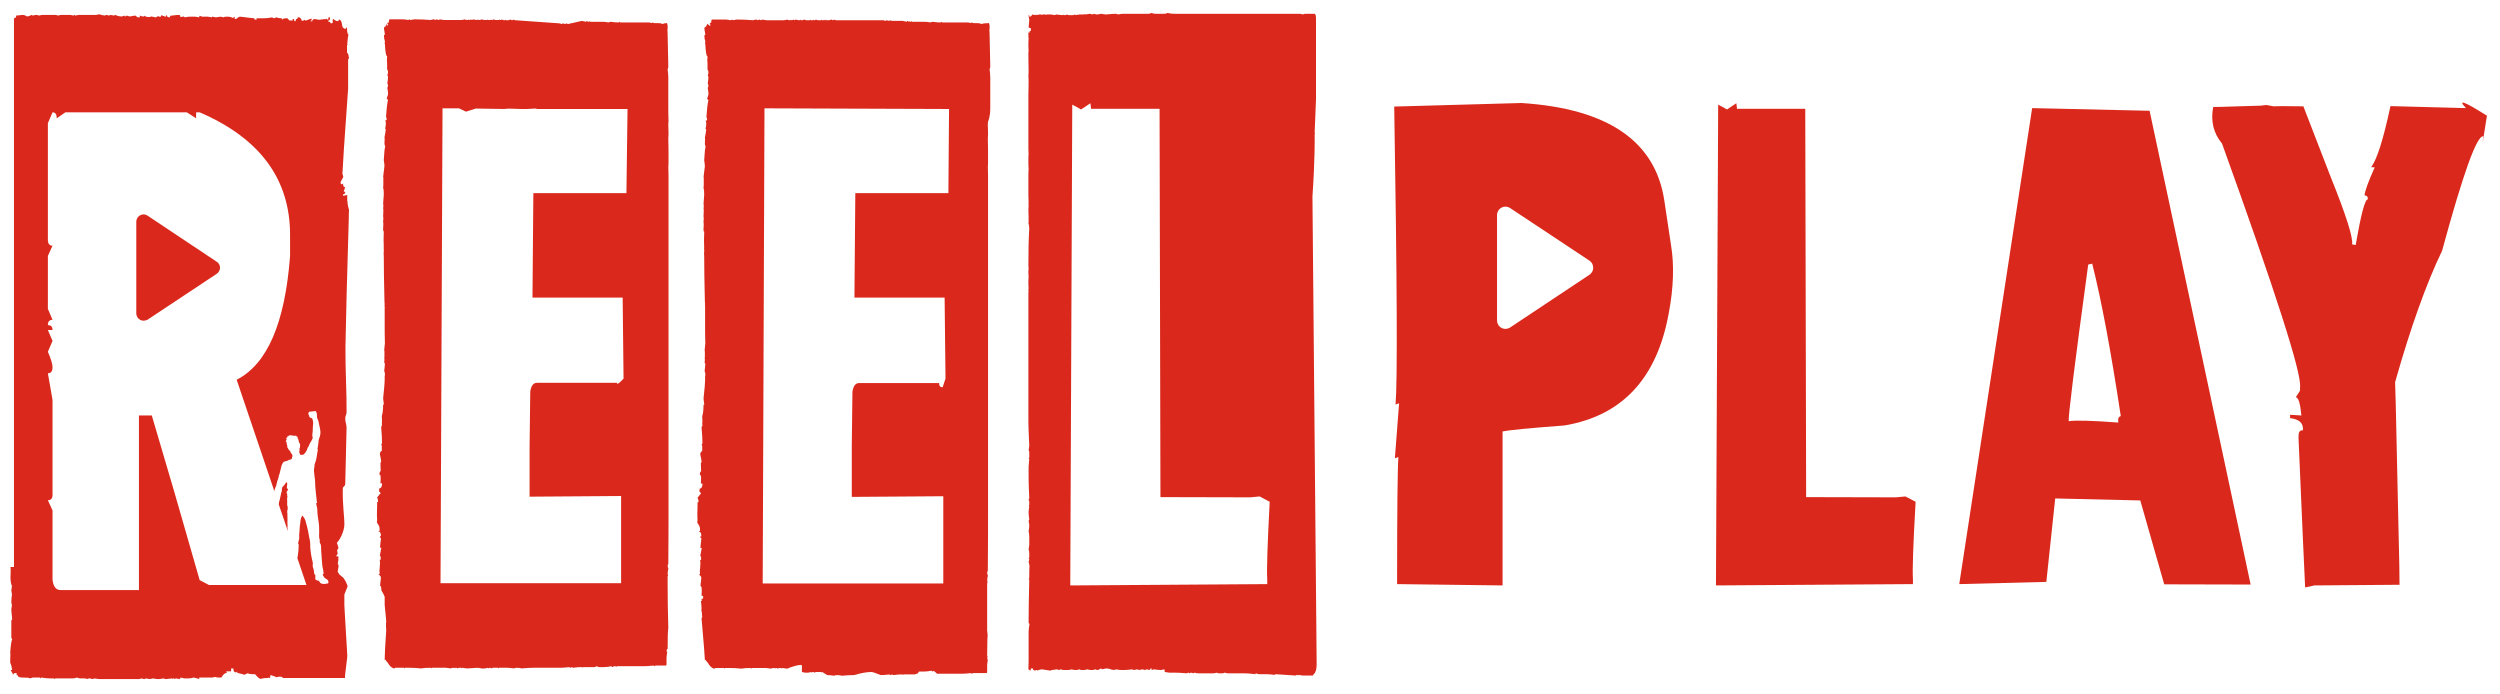
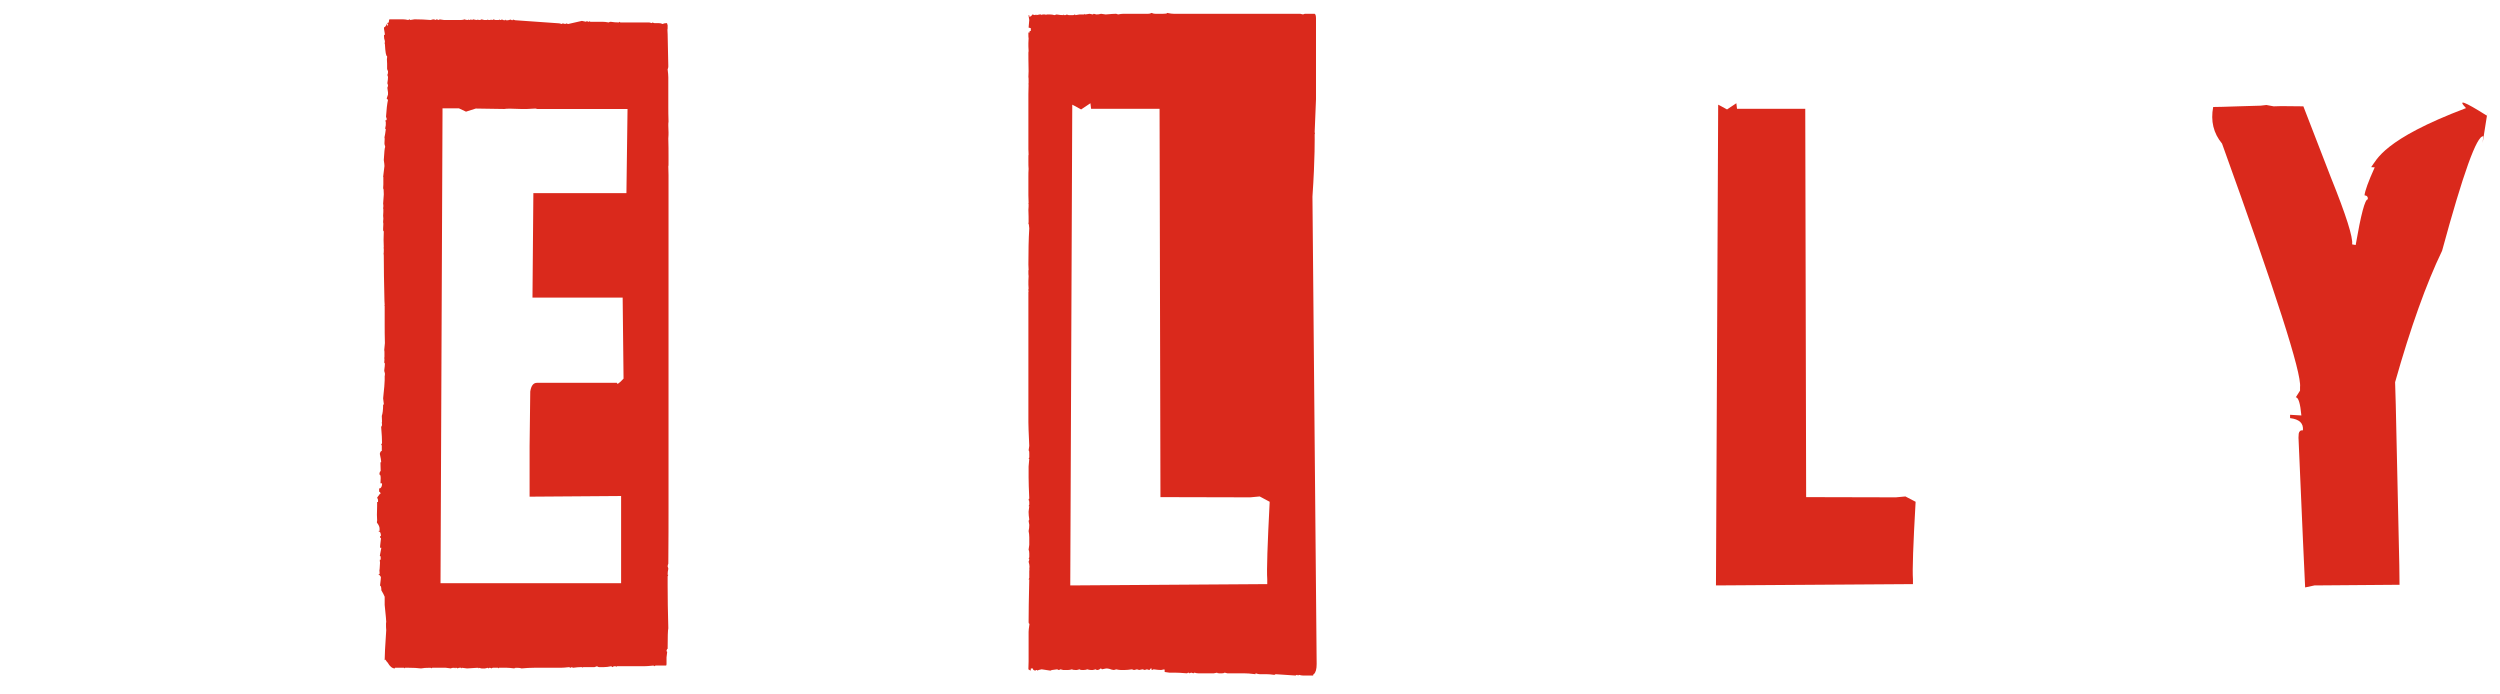
<svg xmlns="http://www.w3.org/2000/svg" width="310" height="86" viewBox="0 0 310 86" fill="none">
-   <path d="M308.451 13.901L308.368 14.341C305.538 12.552 304.686 12.25 305.785 13.405L296.416 13.158C295.537 17.285 294.74 19.789 294.025 20.725L294.465 20.753C293.668 22.514 293.256 23.669 293.201 24.22C293.503 24.247 293.641 24.412 293.613 24.715C293.256 24.687 292.762 26.586 292.102 30.383L291.662 30.301C291.8 29.475 290.921 26.696 289.025 21.991L285.618 13.185L282.897 13.158L281.936 13.185L281.029 13.02L280.315 13.103C280.012 13.103 279.078 13.13 277.512 13.185C275.946 13.24 274.929 13.268 274.435 13.268C274.105 15.001 274.462 16.515 275.534 17.808C282.183 36.245 285.425 46.316 285.205 47.994V48.435L284.683 49.26C285.013 49.288 285.233 50.031 285.37 51.517L283.969 51.434V51.847C285.123 51.984 285.645 52.48 285.563 53.36C285.26 53.333 285.096 53.47 285.041 53.773L285.013 54.268C285.48 65.11 285.755 71.301 285.837 72.842L286.991 72.594L297.542 72.512L297.515 70.118L297.075 50.196L296.993 47.389C298.916 40.592 300.867 35.144 302.818 31.099C305.428 21.495 307.132 16.762 307.929 16.9L307.846 17.726L308.451 13.901Z" fill="#DA291C" />
+   <path d="M308.451 13.901L308.368 14.341C305.538 12.552 304.686 12.25 305.785 13.405C295.537 17.285 294.74 19.789 294.025 20.725L294.465 20.753C293.668 22.514 293.256 23.669 293.201 24.22C293.503 24.247 293.641 24.412 293.613 24.715C293.256 24.687 292.762 26.586 292.102 30.383L291.662 30.301C291.8 29.475 290.921 26.696 289.025 21.991L285.618 13.185L282.897 13.158L281.936 13.185L281.029 13.02L280.315 13.103C280.012 13.103 279.078 13.13 277.512 13.185C275.946 13.24 274.929 13.268 274.435 13.268C274.105 15.001 274.462 16.515 275.534 17.808C282.183 36.245 285.425 46.316 285.205 47.994V48.435L284.683 49.26C285.013 49.288 285.233 50.031 285.37 51.517L283.969 51.434V51.847C285.123 51.984 285.645 52.48 285.563 53.36C285.26 53.333 285.096 53.47 285.041 53.773L285.013 54.268C285.48 65.11 285.755 71.301 285.837 72.842L286.991 72.594L297.542 72.512L297.515 70.118L297.075 50.196L296.993 47.389C298.916 40.592 300.867 35.144 302.818 31.099C305.428 21.495 307.132 16.762 307.929 16.9L307.846 17.726L308.451 13.901Z" fill="#DA291C" />
  <path d="M236.272 61.56L235.09 61.67L223.962 61.643L223.852 13.488H215.39L215.307 12.8L214.153 13.571C213.356 13.13 212.999 12.938 213.054 12.993L212.779 72.594L237.206 72.429V71.824C237.123 70.723 237.233 67.531 237.536 62.221L236.272 61.56Z" fill="#DA291C" />
  <path d="M163.019 16.652C163.047 16.652 163.047 16.597 163.047 16.46C163.019 16.46 163.019 16.432 163.019 16.377C163.019 16.24 163.074 14.891 163.184 12.305V2.289C163.184 1.958 163.129 1.766 163.019 1.711H161.865C161.728 1.711 161.645 1.738 161.59 1.793L161.233 1.711H145.572C145.379 1.711 145.104 1.683 144.72 1.601C144.72 1.683 144.555 1.711 144.198 1.711H143.291C143.126 1.711 142.961 1.683 142.796 1.601C142.659 1.683 142.522 1.711 142.357 1.711H139.279C139.115 1.711 138.895 1.738 138.62 1.793C138.565 1.738 138.483 1.711 138.345 1.711C138.125 1.711 137.713 1.738 137.109 1.793C136.779 1.738 136.587 1.711 136.532 1.711C136.339 1.766 136.147 1.793 135.955 1.793L135.625 1.711L135.515 1.793L135.103 1.711L134.581 1.793L134.471 1.711C134.471 1.766 134.471 1.793 134.444 1.793H133.867L133.345 1.876C133.345 1.821 133.317 1.793 133.262 1.793C133.207 1.848 133.152 1.876 133.07 1.876H132.52L132.245 1.793C132.245 1.848 132.191 1.876 132.081 1.876H131.971L131.861 1.793V1.876C131.614 1.876 131.339 1.848 131.009 1.793C130.982 1.793 130.899 1.821 130.762 1.876C130.569 1.821 130.377 1.793 130.185 1.793H129.773L129.69 1.876C129.69 1.821 129.663 1.793 129.608 1.793H129.278L129.141 1.876C129.141 1.821 129.141 1.793 129.113 1.793H128.921L128.509 1.876C128.509 1.821 128.509 1.793 128.481 1.793L128.344 1.876C128.316 1.876 128.206 1.848 128.014 1.793C127.904 1.986 127.794 2.068 127.657 2.068H127.629V1.876H127.547V1.986L127.629 2.481L127.547 3.417L127.822 3.499V3.83C127.684 3.83 127.629 3.912 127.629 4.105L127.52 3.995V4.27C127.52 4.49 127.52 4.655 127.547 4.765L127.52 5.343V5.756L127.547 6.334C127.52 6.444 127.52 6.526 127.52 6.609C127.52 6.911 127.52 7.654 127.547 8.838L127.52 9.526C127.547 9.608 127.547 9.828 127.547 10.186V10.296L127.52 10.461H127.547L127.52 11.644V18.524L127.547 19.184C127.52 19.184 127.52 19.322 127.52 19.597V20.037C127.52 20.395 127.52 20.698 127.547 20.945C127.52 21.275 127.52 21.578 127.52 21.881V24.22L127.547 25.155C127.52 25.155 127.52 25.183 127.52 25.265H127.547C127.547 25.513 127.547 25.761 127.52 26.036C127.547 26.586 127.547 27.054 127.547 27.467V27.549L127.52 27.742C127.574 27.742 127.602 27.934 127.629 28.32C127.547 29.64 127.52 31.126 127.52 32.805L127.547 33.465C127.52 33.465 127.52 33.52 127.52 33.658C127.52 33.933 127.52 34.126 127.547 34.236L127.52 34.814V35.309L127.547 35.804C127.52 35.804 127.52 35.832 127.52 35.887C127.52 35.969 127.52 36.052 127.547 36.162C127.52 36.162 127.52 36.19 127.52 36.245V52.37C127.52 52.672 127.547 53.635 127.629 55.286L127.547 55.864C127.602 55.864 127.629 55.947 127.629 56.139V56.717L127.547 56.91H127.629L127.547 57.845V59.194C127.547 59.744 127.574 60.625 127.629 61.835C127.574 61.835 127.547 61.89 127.547 62.028C127.602 62.028 127.629 62.111 127.629 62.303V62.578L127.547 62.771H127.629L127.547 63.431V63.514C127.547 63.762 127.574 64.064 127.629 64.422L127.547 64.587L127.629 65.082C127.629 65.358 127.602 65.605 127.547 65.853C127.602 66.1 127.629 66.348 127.629 66.623V67.559L127.547 68.164C127.602 68.274 127.629 68.412 127.629 68.605V69.1L127.547 69.293H127.629C127.629 69.43 127.602 69.54 127.547 69.65C127.629 69.925 127.657 70.118 127.657 70.256L127.629 70.613C127.657 70.613 127.657 70.641 127.657 70.696C127.629 70.696 127.629 70.723 127.629 70.806V71.659L127.547 71.852H127.629C127.574 74.191 127.547 75.952 127.547 77.162C127.547 77.272 127.574 77.327 127.657 77.355C127.574 77.878 127.547 78.208 127.547 78.346V82.005L127.52 82.996L127.794 83.161C127.822 83.051 127.822 82.968 127.822 82.886H128.069C128.069 83.051 128.179 83.133 128.426 83.161C128.426 83.106 128.426 83.079 128.454 83.079H128.564L128.674 83.161C128.674 83.106 128.838 83.051 129.168 82.996L130.267 83.161C130.267 83.106 130.542 83.051 131.091 82.996C131.174 83.051 131.229 83.079 131.256 83.079C131.339 83.079 131.421 83.051 131.504 82.996L131.833 83.079H132.438C132.575 83.079 132.74 83.051 132.932 82.996C132.987 83.051 133.125 83.079 133.345 83.079H133.537L133.867 82.996C133.922 83.051 134.004 83.079 134.141 83.079H134.389C134.553 83.079 134.691 83.051 134.828 82.996C134.993 83.051 135.13 83.079 135.268 83.079H135.515L135.872 82.996C135.927 83.051 135.982 83.079 136.037 83.079C136.202 83.079 136.339 83.023 136.477 82.886C136.532 82.886 136.587 82.913 136.642 82.996C136.999 82.913 137.191 82.886 137.246 82.886C137.384 82.886 137.631 82.941 137.988 83.079C137.988 83.023 137.988 82.996 138.016 82.996V83.079C138.208 83.079 138.318 83.051 138.373 82.996C138.647 83.051 138.84 83.079 138.977 83.079H139.472C139.692 83.079 139.994 83.051 140.378 82.996C140.461 83.051 140.543 83.079 140.653 83.079L140.983 82.996L141.258 83.079L141.67 82.996L141.945 83.079L142.219 82.996L142.494 83.079C142.549 83.079 142.604 83.023 142.687 82.886H142.796V83.079C142.879 83.079 142.961 83.051 143.044 82.996C143.428 83.051 143.731 83.079 143.978 83.079L144.39 82.996C144.39 83.051 144.39 83.079 144.418 83.079V83.326L144.995 83.409H145.681C146.039 83.409 146.533 83.436 147.193 83.491C147.248 83.436 147.33 83.409 147.44 83.409C147.44 83.464 147.44 83.491 147.467 83.491C147.605 83.436 147.687 83.409 147.715 83.409L147.989 83.491L148.099 83.409C148.292 83.464 148.457 83.491 148.594 83.491H150.517L150.929 83.409C150.929 83.464 151.012 83.491 151.177 83.491H151.534C151.671 83.491 151.781 83.464 151.864 83.409L152.193 83.491H154.254C154.584 83.491 155.051 83.519 155.683 83.601C155.683 83.519 155.683 83.491 155.71 83.491C155.93 83.574 156.095 83.601 156.232 83.601H157.084C157.331 83.601 157.634 83.629 158.018 83.684C158.101 83.629 158.156 83.601 158.183 83.601L160.656 83.766C160.711 83.711 160.766 83.684 160.848 83.684L160.958 83.766L161.068 83.684C161.288 83.739 161.453 83.766 161.59 83.766H162.827C162.827 83.656 162.854 83.601 162.909 83.601C163.156 83.381 163.266 82.968 163.266 82.335C163.266 82.308 163.101 62.991 162.744 24.385C163.074 19.542 163.019 16.955 163.019 16.652ZM157.139 71.824V72.429L132.713 72.594L132.96 12.993C132.905 12.938 133.262 13.13 134.059 13.571L135.213 12.8L135.295 13.488H143.786L143.895 61.643L155.023 61.67L156.205 61.56L157.441 62.221C157.167 67.531 157.057 70.723 157.139 71.824Z" fill="#DA291C" />
-   <path d="M122.793 13.24V9.608C122.793 9.36 122.765 9.03 122.71 8.59C122.765 8.48 122.793 8.37 122.793 8.232C122.738 6.031 122.71 4.71 122.71 4.242C122.683 3.885 122.683 3.692 122.683 3.664C122.71 3.664 122.71 3.527 122.71 3.252V3.142L122.628 2.866C122.408 2.866 121.858 2.894 121.721 2.977C121.529 2.894 121.364 2.866 121.199 2.866H120.704L120.43 2.784C120.43 2.839 120.43 2.866 120.402 2.866L120.072 2.784H116.858L116.693 2.701C116.693 2.756 116.693 2.784 116.665 2.784C116.308 2.784 115.978 2.756 115.649 2.701C115.566 2.701 115.484 2.729 115.401 2.784C115.099 2.729 114.852 2.701 114.632 2.701H113.121L113.011 2.591C113.011 2.674 113.011 2.701 112.984 2.701H112.874L112.764 2.591C112.764 2.674 112.764 2.701 112.736 2.701H112.709L112.461 2.564V2.701L111.939 2.591H110.621L110.346 2.509C110.346 2.564 110.318 2.591 110.263 2.591L109.934 2.509L109.851 2.591L109.521 2.509H103.669L103.394 2.426C103.394 2.481 103.367 2.509 103.312 2.509C103.229 2.509 103.174 2.481 103.119 2.426L102.79 2.509H102.515L102.433 2.426C102.433 2.481 102.405 2.509 102.35 2.509H102.268L102.158 2.426C102.158 2.481 102.158 2.509 102.13 2.509H101.965L101.856 2.426C101.856 2.481 101.856 2.509 101.828 2.509H101.416L101.141 2.426C101.141 2.481 101.086 2.509 100.976 2.509H100.949L100.839 2.426C100.839 2.481 100.839 2.509 100.811 2.509H100.537L100.454 2.426C100.454 2.481 100.427 2.509 100.372 2.509H100.015L99.685 2.426C99.63 2.481 99.547 2.509 99.41 2.509H99.328L99.218 2.426C99.218 2.481 99.19 2.509 99.135 2.509C99.025 2.509 98.861 2.481 98.641 2.426C98.586 2.481 98.531 2.509 98.476 2.509L98.394 2.426C98.311 2.481 98.229 2.509 98.146 2.509L98.064 2.426C98.064 2.481 98.036 2.509 97.981 2.509C97.789 2.509 97.679 2.481 97.624 2.426C97.432 2.481 97.267 2.509 97.13 2.509H95.041L94.464 2.426C94.464 2.481 94.437 2.509 94.382 2.509L94.135 2.426C94.107 2.426 94.052 2.454 93.97 2.509C93.942 2.509 93.887 2.481 93.805 2.426C93.668 2.426 93.53 2.454 93.393 2.509C92.706 2.454 92.101 2.426 91.552 2.426H91.36L90.838 2.509C90.838 2.454 90.81 2.426 90.755 2.426C90.728 2.426 90.673 2.454 90.59 2.509C90.343 2.454 90.151 2.426 89.986 2.426H88.31C88.227 2.426 88.2 2.509 88.2 2.701C88.2 2.811 88.145 2.866 88.007 2.866C88.007 3.004 88.035 3.059 88.117 3.059L88.035 3.224L87.953 3.142L87.733 2.977H87.705C87.568 3.279 87.458 3.417 87.348 3.417V3.609C87.43 4.05 87.458 4.297 87.458 4.352H87.348V4.545C87.348 4.71 87.376 4.903 87.458 5.123C87.458 5.178 87.458 5.26 87.43 5.398C87.43 5.453 87.43 5.481 87.458 5.481C87.513 6.499 87.595 6.994 87.733 6.994C87.733 7.132 87.733 7.242 87.705 7.352L87.733 7.93V8.59L87.843 8.865V8.975C87.843 9.113 87.815 9.223 87.76 9.333C87.815 9.443 87.843 9.526 87.843 9.608C87.843 9.773 87.815 10.021 87.76 10.351C87.815 10.489 87.843 10.571 87.843 10.626C87.843 10.709 87.815 10.791 87.76 10.901L87.843 11.479V11.754L87.678 12.25L87.843 12.415C87.733 12.91 87.65 13.598 87.595 14.506C87.65 14.644 87.678 14.726 87.678 14.781C87.678 14.919 87.623 14.974 87.485 14.974L87.568 15.139V15.552L87.485 15.992C87.54 15.992 87.568 16.02 87.568 16.075C87.513 16.515 87.458 16.845 87.403 17.065L87.43 17.23C87.403 17.561 87.403 17.753 87.403 17.808C87.403 17.918 87.43 18.028 87.485 18.166V18.276C87.43 18.358 87.376 18.881 87.32 19.872C87.376 20.23 87.403 20.477 87.403 20.615L87.238 21.963C87.266 21.963 87.266 21.991 87.266 22.046V22.899L87.238 23.394C87.293 23.394 87.32 23.642 87.32 24.137L87.238 25.293C87.266 25.403 87.266 25.485 87.266 25.568C87.266 25.623 87.266 25.706 87.238 25.843L87.266 26.008C87.266 26.173 87.266 26.421 87.238 26.779L87.266 27.136L87.238 27.494C87.238 27.577 87.238 27.659 87.266 27.769L87.238 28.347V28.54C87.238 28.65 87.266 28.705 87.32 28.705C87.32 28.843 87.32 29.2 87.293 29.778C87.32 30.328 87.32 30.631 87.32 30.714C87.293 30.714 87.293 30.741 87.293 30.796C87.32 30.796 87.32 30.824 87.32 30.906V31.071C87.32 31.236 87.32 31.374 87.293 31.484C87.32 31.594 87.32 31.704 87.32 31.842C87.32 33.19 87.348 35.034 87.403 37.345L87.43 37.841C87.403 37.841 87.403 37.868 87.403 37.923C87.43 37.923 87.43 37.951 87.43 38.006V40.317C87.43 40.95 87.43 41.693 87.458 42.574L87.376 43.426C87.403 43.537 87.403 43.647 87.403 43.784V44.279L87.376 44.472C87.403 44.472 87.403 44.5 87.403 44.555L87.376 44.995L87.458 45.105C87.458 45.27 87.43 45.545 87.376 45.958C87.376 46.041 87.403 46.151 87.458 46.316V46.591H87.43V47.169C87.43 47.444 87.376 48.187 87.238 49.425L87.32 50.086V50.196H87.238C87.238 50.829 87.183 51.296 87.073 51.599L87.101 52.287L87.073 52.452L87.101 52.645C87.101 52.837 87.073 52.92 86.991 52.92C87.073 53.855 87.101 54.516 87.101 54.901C87.101 55.039 87.073 55.094 86.991 55.094L87.073 55.286V55.947C86.963 55.947 86.881 56.057 86.826 56.304C86.936 56.8 86.991 57.102 86.991 57.24V57.35H86.908V57.515L86.936 58.451C86.853 58.451 86.799 58.588 86.771 58.864C86.881 58.864 86.936 59.001 86.936 59.304L86.908 59.964H87.101V60.157C87.046 60.459 86.936 60.597 86.743 60.597V61.01C86.853 61.01 86.908 61.092 86.908 61.285H86.826L86.496 61.725L86.606 62.001V62.276H86.496C86.496 62.496 86.496 63.019 86.469 63.872L86.496 64.56C86.469 64.67 86.469 64.752 86.469 64.835C86.689 65.11 86.799 65.358 86.799 65.578V65.853H86.689V65.935C86.881 65.935 86.963 66.128 86.963 66.513H86.853V66.706H86.963V66.871C86.881 67.504 86.853 67.862 86.853 67.944H87.018L86.826 68.962C86.908 68.962 86.936 69.017 86.936 69.155V69.43H86.826C86.826 69.568 86.826 69.678 86.853 69.788C86.826 70.366 86.799 70.723 86.771 70.861C86.799 70.861 86.799 70.888 86.799 70.944V71.219H86.689V71.301C86.771 71.301 86.853 71.384 86.963 71.576C86.963 71.659 86.936 72.017 86.853 72.65C86.963 72.65 87.018 72.842 87.018 73.227L86.991 73.888H87.183V74.246H86.991L87.018 74.438V74.521H86.908C86.963 74.878 86.991 75.181 86.991 75.456C86.991 75.539 86.991 75.621 86.963 75.731C87.018 75.731 87.046 76.007 87.073 76.585C87.018 76.585 86.991 76.612 86.991 76.667C87.266 79.804 87.403 81.51 87.403 81.813V81.895L87.485 81.813C87.65 82.06 87.733 82.17 87.76 82.17C88.035 82.666 88.337 82.913 88.667 82.913C88.667 82.858 88.667 82.831 88.694 82.831H89.793L89.903 82.913C89.903 82.858 89.903 82.831 89.931 82.831H90.425C90.975 82.831 91.469 82.858 91.909 82.913C92.156 82.858 92.541 82.831 93.063 82.831C93.118 82.831 93.173 82.858 93.228 82.913C93.228 82.858 93.255 82.831 93.31 82.831H94.986L95.646 82.913C95.646 82.858 95.783 82.831 96.058 82.831L96.141 82.913C96.141 82.858 96.168 82.831 96.223 82.831H96.25C96.333 82.831 96.388 82.858 96.443 82.913C96.525 82.858 96.608 82.831 96.69 82.831H96.855L96.965 82.913V82.831L97.624 82.913C97.652 82.913 98.476 82.501 99.328 82.446L99.438 82.528V83.326L99.795 83.409H100.234L100.592 83.326C100.592 83.381 100.592 83.409 100.619 83.409C100.702 83.354 100.756 83.326 100.784 83.326C100.866 83.326 100.949 83.354 101.031 83.409C101.086 83.354 101.141 83.326 101.224 83.326H101.828L101.938 83.409C101.938 83.354 101.938 83.326 101.965 83.326L102.57 83.711C102.762 83.711 103.065 83.739 103.504 83.794C103.504 83.739 103.559 83.711 103.669 83.711C103.669 83.766 103.669 83.794 103.696 83.794V83.711C104.026 83.711 104.246 83.739 104.356 83.794C104.933 83.739 105.455 83.711 105.922 83.711C106.746 83.464 107.461 83.326 108.065 83.326C108.203 83.326 108.587 83.464 109.219 83.711C109.467 83.711 109.824 83.684 110.318 83.629C110.318 83.684 110.373 83.711 110.483 83.711L110.593 83.629C110.621 83.629 110.675 83.656 110.758 83.711C111.17 83.656 111.5 83.629 111.775 83.629H111.884L111.994 83.711C111.994 83.656 111.994 83.629 112.022 83.629H113.423L113.753 83.519C113.808 83.601 113.89 83.271 114 83.271H114.605C114.824 83.271 115.127 83.244 115.511 83.161C115.566 83.244 115.621 83.271 115.676 83.271C115.704 83.216 115.731 83.189 115.786 83.189C116.006 83.354 116.198 83.546 116.198 83.546H119.248C119.495 83.546 119.88 83.519 120.43 83.464C120.43 83.519 120.457 83.546 120.512 83.546C120.567 83.491 120.622 83.464 120.704 83.464H122.325C122.38 83.464 122.408 83.409 122.408 83.271V82.446L122.49 81.758C122.435 81.758 122.408 81.703 122.408 81.593L122.49 81.4H122.408C122.408 79.914 122.435 79.061 122.49 78.841C122.435 76.805 122.408 80.684 122.408 79.144V72.319L122.49 72.127H122.408C122.408 71.879 122.435 71.631 122.49 71.384C122.49 71.301 122.463 71.219 122.408 71.109C122.408 70.971 122.435 70.861 122.49 70.751C122.518 67.807 122.518 65.55 122.518 63.954V21.716L122.49 20.615C122.518 20.615 122.518 20.395 122.518 19.927V19.487C122.518 18.744 122.518 17.973 122.49 17.175C122.518 16.845 122.518 16.597 122.518 16.432L122.49 15.579C122.49 15.359 122.49 15.194 122.518 15.084C122.793 14.369 122.793 13.763 122.793 13.24ZM115.621 82.831C115.621 82.803 115.649 82.831 115.704 82.858L115.621 82.831ZM117.6 23.945H106.059L105.95 36.905H117.132L117.242 46.949L116.885 48.022C116.583 48.022 116.446 47.857 116.446 47.499H106.527C106.087 47.499 105.812 47.857 105.702 48.572L105.62 55.369V61.615L116.968 61.533V72.347H94.574L94.794 13.983V13.433L117.682 13.515L117.6 23.945Z" fill="#DA291C" />
  <path d="M82.87 13.24V9.608C82.87 9.36 82.842 9.03 82.787 8.59C82.842 8.48 82.87 8.37 82.87 8.232C82.815 6.031 82.787 4.71 82.787 4.242C82.76 3.885 82.76 3.692 82.76 3.664C82.787 3.664 82.787 3.527 82.787 3.252V3.142L82.705 2.866C82.485 2.866 82.32 2.894 82.183 2.977C81.99 2.894 81.826 2.866 81.661 2.866H81.139L80.864 2.784C80.864 2.839 80.864 2.866 80.837 2.866L80.507 2.784H76.935L76.77 2.701C76.77 2.756 76.77 2.784 76.743 2.784C76.385 2.784 76.056 2.756 75.726 2.701C75.644 2.701 75.561 2.729 75.479 2.784C75.176 2.729 74.929 2.701 74.709 2.701H73.198L73.088 2.591C73.088 2.674 73.088 2.701 73.061 2.701H72.951L72.841 2.591C72.841 2.674 72.841 2.701 72.813 2.701H72.786L72.676 2.591V2.701L72.154 2.591L70.45 2.977L70.176 2.894C70.176 2.949 70.148 2.977 70.093 2.977L69.763 2.894L69.681 2.977L69.351 2.894L63.884 2.509L63.609 2.426C63.609 2.481 63.581 2.509 63.526 2.509C63.444 2.509 63.389 2.481 63.334 2.426L63.004 2.509H62.73L62.647 2.426C62.647 2.481 62.62 2.509 62.565 2.509H62.482L62.18 2.399C62.18 2.454 62.18 2.481 62.153 2.481H61.988L61.878 2.399C61.878 2.454 61.878 2.481 61.85 2.481H61.438L61.163 2.399C61.163 2.454 61.108 2.481 60.998 2.481H60.971L60.861 2.399C60.861 2.454 60.861 2.481 60.834 2.481H60.559L60.477 2.399C60.477 2.454 60.449 2.481 60.394 2.481H60.037L59.707 2.399C59.652 2.454 59.57 2.481 59.432 2.481H59.35L59.24 2.399C59.24 2.454 59.213 2.481 59.158 2.481C59.048 2.481 58.883 2.454 58.663 2.399C58.608 2.454 58.553 2.481 58.498 2.481L58.416 2.399C58.333 2.454 58.251 2.481 58.169 2.481L58.086 2.399C58.086 2.454 58.059 2.481 58.004 2.481C57.811 2.481 57.701 2.454 57.646 2.399C57.454 2.454 57.289 2.481 57.152 2.481H55.064L54.487 2.399C54.487 2.454 54.459 2.481 54.404 2.481L54.157 2.399C54.129 2.399 54.075 2.426 53.992 2.481C53.965 2.481 53.91 2.454 53.827 2.399C53.69 2.399 53.552 2.426 53.415 2.481C52.728 2.426 52.124 2.399 51.574 2.399H51.382L50.86 2.481C50.86 2.426 50.832 2.399 50.777 2.399C50.75 2.399 50.695 2.426 50.612 2.481C50.365 2.426 50.173 2.399 50.008 2.399H48.332C48.249 2.399 48.222 2.481 48.222 2.674C48.222 2.784 48.167 2.839 48.03 2.839C48.03 2.977 48.057 3.032 48.14 3.032L48.057 3.197L47.975 3.114L48.002 2.949H47.975C47.837 3.252 47.727 3.389 47.617 3.389V3.582C47.7 4.022 47.727 4.27 47.727 4.325H47.617V4.517C47.617 4.683 47.645 4.875 47.727 5.095C47.727 5.15 47.727 5.233 47.7 5.371C47.7 5.426 47.7 5.453 47.727 5.453C47.782 6.471 47.865 6.966 48.002 6.966C48.002 7.104 48.002 7.214 47.975 7.324L48.002 7.902V8.562L48.112 8.838V8.948C48.112 9.085 48.085 9.195 48.03 9.305C48.085 9.416 48.112 9.498 48.112 9.581C48.112 9.746 48.085 9.993 48.03 10.324C48.085 10.461 48.112 10.544 48.112 10.599C48.112 10.681 48.085 10.764 48.03 10.874L48.112 11.452V11.727L47.947 12.222L48.112 12.387C48.002 12.883 47.92 13.571 47.865 14.479C47.92 14.616 47.947 14.699 47.947 14.754C47.947 14.891 47.892 14.946 47.755 14.946L47.837 15.111V15.524L47.755 15.965C47.81 15.965 47.837 15.992 47.837 16.047C47.782 16.487 47.727 16.818 47.672 17.038L47.7 17.203C47.672 17.533 47.672 17.726 47.672 17.781C47.672 17.891 47.7 18.001 47.755 18.138V18.248C47.7 18.331 47.645 18.854 47.59 19.845C47.645 20.202 47.672 20.45 47.672 20.587L47.508 21.936C47.535 21.936 47.535 21.963 47.535 22.018V22.871L47.508 23.367C47.563 23.367 47.59 23.614 47.59 24.11L47.508 25.265C47.535 25.375 47.535 25.458 47.535 25.541C47.535 25.596 47.535 25.678 47.508 25.816L47.535 25.981C47.535 26.146 47.535 26.393 47.508 26.751L47.535 27.109L47.508 27.467C47.508 27.549 47.508 27.632 47.535 27.742L47.508 28.32V28.512C47.508 28.622 47.535 28.677 47.59 28.677C47.59 28.815 47.59 29.173 47.563 29.751C47.59 30.301 47.59 30.604 47.59 30.686C47.563 30.686 47.563 30.714 47.563 30.769C47.59 30.769 47.59 30.796 47.59 30.879V31.044C47.59 31.209 47.59 31.347 47.563 31.457C47.59 31.567 47.59 31.677 47.59 31.814C47.59 33.163 47.617 35.006 47.672 37.318L47.7 37.813C47.672 37.813 47.672 37.841 47.672 37.896C47.7 37.896 47.7 37.923 47.7 37.978V40.29C47.7 40.922 47.7 41.665 47.727 42.546L47.645 43.399C47.672 43.509 47.672 43.619 47.672 43.757V44.252L47.645 44.445C47.672 44.445 47.672 44.472 47.672 44.527L47.645 44.968L47.727 45.078C47.727 45.243 47.7 45.518 47.645 45.931C47.645 46.013 47.672 46.123 47.727 46.288V46.563H47.7V47.141C47.7 47.416 47.645 48.16 47.508 49.398L47.59 50.058V50.168H47.508C47.508 50.801 47.453 51.269 47.343 51.572L47.37 52.26L47.343 52.425L47.37 52.617C47.37 52.81 47.343 52.892 47.26 52.892C47.343 53.828 47.37 54.488 47.37 54.874C47.37 55.011 47.343 55.066 47.26 55.066L47.343 55.259V55.919C47.233 55.919 47.15 56.029 47.096 56.277C47.205 56.772 47.26 57.075 47.26 57.212V57.323H47.178V57.488L47.205 58.423C47.123 58.423 47.068 58.561 47.041 58.836C47.15 58.836 47.205 58.974 47.205 59.276L47.178 59.937H47.37V60.129C47.315 60.432 47.205 60.57 47.013 60.57V60.982C47.123 60.982 47.178 61.065 47.178 61.258H47.096L46.766 61.698L46.876 61.973V62.248H46.766C46.766 62.468 46.766 62.991 46.738 63.844L46.766 64.532C46.738 64.642 46.738 64.725 46.738 64.807C46.958 65.082 47.068 65.33 47.068 65.55V65.825H46.958V65.908C47.15 65.908 47.233 66.1 47.233 66.486H47.123V66.678H47.233V66.844C47.15 67.476 47.123 67.834 47.123 67.917H47.288L47.096 68.935C47.178 68.935 47.205 68.99 47.205 69.127V69.403H47.096C47.096 69.54 47.096 69.65 47.123 69.76C47.096 70.338 47.068 70.696 47.041 70.834C47.068 70.834 47.068 70.861 47.068 70.916V71.191H46.958V71.274C47.041 71.274 47.123 71.356 47.233 71.549C47.233 71.632 47.205 71.989 47.123 72.622C47.233 72.622 47.288 72.815 47.288 73.2L47.535 73.64L47.7 73.998V75.016C47.837 76.309 47.892 76.997 47.892 77.107C47.865 77.245 47.865 77.328 47.865 77.382C47.865 77.658 47.865 77.905 47.892 78.153C47.755 80.134 47.7 81.345 47.7 81.785V81.868L47.782 81.785C47.947 82.033 48.03 82.143 48.057 82.143C48.332 82.638 48.634 82.886 48.964 82.886C48.964 82.831 48.964 82.803 48.991 82.803H50.09L50.2 82.886C50.2 82.831 50.2 82.803 50.228 82.803H50.722C51.272 82.803 51.767 82.831 52.206 82.886C52.453 82.831 52.838 82.803 53.36 82.803C53.415 82.803 53.47 82.831 53.525 82.886C53.525 82.831 53.552 82.803 53.607 82.803H55.283L55.943 82.886C55.943 82.831 56.08 82.803 56.355 82.803L56.438 82.886C56.438 82.831 56.465 82.803 56.52 82.803H56.547C56.63 82.803 56.685 82.831 56.74 82.886C56.822 82.831 56.905 82.803 56.987 82.803H57.152L57.262 82.886V82.803L57.921 82.886C57.949 82.886 58.388 82.858 59.24 82.803L59.35 82.886V82.803L59.707 82.886H60.147L60.504 82.803C60.504 82.858 60.504 82.886 60.531 82.886C60.614 82.831 60.669 82.803 60.696 82.803C60.779 82.803 60.861 82.831 60.944 82.886C60.998 82.831 61.053 82.803 61.136 82.803H61.74L61.85 82.886C61.85 82.831 61.85 82.803 61.878 82.803H62.867C63.059 82.803 63.361 82.831 63.801 82.886C63.801 82.831 63.856 82.803 63.966 82.803C63.966 82.858 63.966 82.886 63.993 82.886V82.803C64.323 82.803 64.543 82.831 64.653 82.886C65.23 82.831 65.752 82.803 66.219 82.803H69.516C69.763 82.803 70.121 82.776 70.615 82.721C70.615 82.776 70.67 82.803 70.78 82.803L70.89 82.721C70.918 82.721 70.972 82.748 71.055 82.803C71.467 82.748 71.797 82.721 72.072 82.721H72.181L72.291 82.803C72.291 82.748 72.291 82.721 72.319 82.721H73.72L74.05 82.611C74.105 82.693 74.187 82.721 74.297 82.721H74.902C75.121 82.721 75.424 82.693 75.808 82.611C75.863 82.693 75.918 82.721 75.973 82.721C76.028 82.638 76.111 82.611 76.221 82.611H76.33L76.44 82.721C76.44 82.638 76.44 82.611 76.468 82.611H79.875C80.122 82.611 80.507 82.583 81.056 82.528C81.056 82.583 81.084 82.611 81.139 82.611C81.194 82.556 81.249 82.528 81.331 82.528H82.568C82.623 82.528 82.65 82.473 82.65 82.336V81.51L82.732 80.822C82.677 80.822 82.65 80.767 82.65 80.657L82.732 80.464H82.787C82.787 78.978 82.815 78.126 82.87 77.905C82.815 75.869 82.787 74.081 82.787 72.567V71.466L82.87 71.274H82.787C82.787 71.026 82.815 70.778 82.87 70.531C82.87 70.448 82.842 70.366 82.787 70.256C82.787 70.118 82.815 70.008 82.87 69.898C82.897 66.954 82.897 64.697 82.897 63.101V21.716L82.87 20.615C82.897 20.615 82.897 20.395 82.897 19.927V19.487C82.897 18.744 82.897 17.973 82.87 17.175C82.897 16.845 82.897 16.598 82.897 16.432L82.87 15.579C82.87 15.359 82.87 15.194 82.897 15.084C82.87 14.369 82.87 13.763 82.87 13.24ZM77.677 23.945H66.137L66.027 36.905H77.21L77.32 46.949C76.77 47.554 76.495 47.719 76.495 47.471H66.576C66.137 47.471 65.862 47.829 65.752 48.545L65.669 55.341V61.588L77.017 61.505V72.319H54.624L54.871 13.983V13.433H56.905L57.784 13.846L58.993 13.46L62.537 13.515C62.785 13.46 63.499 13.46 64.625 13.515C64.79 13.515 65.01 13.515 65.34 13.515L66.384 13.46L66.631 13.515H77.814L77.677 23.945Z" fill="#DA291C" />
-   <path d="M251.987 13.405L242.947 72.429L253.746 72.154L254.845 61.808L265.396 62.056L268.363 72.457L279.079 72.484L266.55 13.736L251.987 13.405ZM262.675 52.397C259.323 52.149 257.29 52.094 256.521 52.232C256.438 51.764 257.235 45.298 258.939 32.805L259.433 32.695C260.56 37.153 261.741 43.426 262.978 51.599C262.703 51.654 262.593 51.929 262.675 52.397Z" fill="#DA291C" />
-   <path d="M206.377 24.88C205.277 17.506 199.37 13.46 188.654 12.773C182.692 12.938 177.416 13.075 172.883 13.213C173.24 34.979 173.295 47.306 173.048 50.168L173.487 50.003L172.965 56.827L173.405 56.662C173.295 57.928 173.24 63.184 173.24 72.429L186.319 72.594V53.498C187.088 53.333 189.643 53.085 194.012 52.755C201.156 51.544 205.47 46.921 206.926 38.831C207.531 35.639 207.613 32.833 207.201 30.356L206.377 24.88ZM197.007 34.126L187.198 40.647C187.033 40.73 186.841 40.785 186.676 40.785C186.099 40.785 185.632 40.317 185.632 39.739V26.669C185.632 26.091 186.099 25.623 186.676 25.623C186.868 25.623 187.033 25.678 187.198 25.761L197.035 32.282C197.364 32.475 197.557 32.805 197.557 33.19C197.557 33.603 197.337 33.933 197.007 34.126Z" fill="#DA291C" />
-   <path d="M37.095 54.874C37.095 54.874 37.095 54.901 37.095 54.874C37.095 54.901 37.095 54.901 37.095 54.874C37.095 54.874 37.095 54.901 37.095 54.874ZM35.666 62.826C35.556 62.661 35.639 62.166 35.611 62.083C35.584 62.001 35.611 61.78 35.611 61.725C35.611 61.643 35.666 61.615 35.639 61.56C35.611 61.478 35.584 61.395 35.611 61.313C35.639 61.258 35.584 61.203 35.556 61.175C35.529 61.12 35.529 61.065 35.556 60.982C35.611 60.9 35.666 60.845 35.694 60.735C35.721 60.68 35.721 60.652 35.666 60.625C35.556 60.542 35.556 60.432 35.584 60.294C35.611 60.184 35.639 59.882 35.584 59.799C35.556 59.799 35.556 59.854 35.529 59.854L35.474 59.827C35.474 59.827 35.474 59.827 35.446 59.854C35.364 59.964 35.336 60.074 35.227 60.184C35.117 60.267 35.089 60.322 35.007 60.432C34.979 60.487 34.952 60.597 34.952 60.652C34.979 60.817 34.924 60.982 34.869 61.147C34.787 61.423 34.759 61.725 34.677 62.001C34.622 62.193 34.567 62.358 34.567 62.551L35.694 65.853C35.666 65.688 35.666 65.495 35.639 65.33L35.666 65.248C35.666 65.137 35.639 65.055 35.639 64.89C35.639 64.642 35.666 64.119 35.639 63.899V63.872C35.639 63.872 35.639 63.872 35.639 63.844V63.817C35.639 63.817 35.639 63.817 35.639 63.789V63.762C35.639 63.762 35.639 63.762 35.639 63.734V63.706C35.639 63.596 35.611 63.541 35.611 63.459C35.611 63.349 35.639 63.239 35.666 63.184C35.694 63.074 35.666 63.046 35.666 62.991C35.666 62.936 35.666 62.908 35.694 62.853L35.666 62.826ZM43.085 24.935C43.085 25.21 43.14 25.568 43.277 26.008C43.25 26.448 43.25 26.806 43.25 27.081C43.03 34.428 42.892 39.712 42.837 42.959C42.81 45.793 43.002 48.765 42.975 51.076C42.975 51.489 42.81 51.489 42.81 51.902C42.81 52.287 42.975 52.672 42.975 53.03C42.92 55.837 42.865 58.176 42.81 59.992C42.782 60.404 42.508 60.239 42.508 60.625C42.453 62.523 42.728 64.202 42.7 65.082C42.7 65.413 42.563 65.99 42.288 66.541C42.123 66.898 41.793 67.311 41.766 67.311C41.793 67.311 41.848 67.504 41.958 67.889C41.958 68.082 41.903 68.164 41.793 68.164L41.876 68.66C41.876 68.742 41.546 68.99 41.793 68.99H41.958V69.43L41.876 69.925C41.931 69.925 41.958 70.008 41.986 70.201L41.876 70.888L42.068 71.219L42.59 71.659L42.865 72.099L43.112 72.677L42.7 73.723V74.989C42.728 75.456 42.755 75.814 42.755 76.034C42.81 77.162 42.92 78.868 43.057 81.152C43.14 81.317 42.728 83.711 42.782 84.069C42.728 84.069 41.986 84.069 40.557 84.069H35.034V83.904C35.007 83.904 35.007 83.931 35.007 83.987L34.842 83.904H34.594L34.237 83.987C34.237 83.931 34.017 83.849 33.578 83.711C33.523 83.711 33.495 83.822 33.495 84.069H33.413L33.303 83.987C33.303 84.042 33.276 84.069 33.221 84.069H33.056C32.864 84.069 32.616 84.097 32.314 84.179C32.177 84.179 31.957 83.987 31.627 83.601H31.297C31.133 83.601 30.94 83.574 30.693 83.491C30.418 83.629 30.253 83.684 30.171 83.684V83.601C29.594 83.519 29.319 83.409 29.319 83.271C29.292 83.271 29.292 83.299 29.292 83.381C29.044 83.381 28.934 83.216 28.934 82.886H28.66V83.244H28.055L28.138 83.436C27.89 83.436 27.671 83.629 27.451 84.014H27.011L26.599 83.931C26.544 83.987 26.434 84.014 26.269 84.014H24.703V84.207C24.593 84.152 24.373 84.097 24.016 84.014C23.769 84.097 23.549 84.124 23.357 84.124H22.862L22.367 84.014L22.34 84.207L21.846 84.124C21.791 84.124 21.736 84.152 21.653 84.207C21.653 84.152 21.626 84.124 21.571 84.124H21.488L21.378 84.207V84.124L20.554 84.207L20.224 84.124C20.032 84.179 19.84 84.207 19.647 84.207C19.427 84.207 19.208 84.179 18.988 84.124L18.576 84.207L18.081 84.124C17.999 84.179 17.944 84.207 17.889 84.207C17.779 84.207 17.697 84.179 17.614 84.124L17.202 84.207H12.311L11.624 84.124C11.624 84.179 11.597 84.207 11.542 84.207L11.13 84.124H11.047C10.965 84.124 10.882 84.152 10.8 84.207C10.717 84.152 10.635 84.124 10.525 84.124H10.031C9.866 84.124 9.701 84.097 9.509 84.014C9.344 84.097 9.179 84.124 8.986 84.124H6.843L6.733 84.207C6.733 84.152 6.706 84.124 6.651 84.124H6.239C5.992 84.124 5.607 84.097 5.085 84.014C5.085 84.097 5.057 84.124 5.002 84.124C5.002 84.042 4.975 84.014 4.92 84.014H4.096L3.684 84.124C3.684 84.042 3.381 84.014 2.749 84.014C2.365 84.014 2.172 83.904 2.172 83.656L2.062 83.739V83.464H1.788L1.595 83.656C1.595 83.574 1.513 83.381 1.321 83.079H1.513C1.458 82.693 1.376 82.391 1.266 82.17C1.266 81.895 1.266 81.537 1.293 81.097L1.266 80.905C1.348 79.859 1.43 79.336 1.513 79.336C1.513 79.309 1.485 79.226 1.403 79.061V77.025C1.403 76.887 1.43 76.832 1.513 76.832C1.43 76.034 1.403 75.621 1.403 75.566L1.485 74.989C1.43 74.851 1.403 74.768 1.403 74.713C1.403 74.383 1.43 74.053 1.485 73.723L1.403 73.227C1.403 73.172 1.43 72.98 1.485 72.65C1.376 72.484 1.321 72.154 1.293 71.659C1.321 71.301 1.321 70.971 1.321 70.668V70.476L1.293 70.311H1.733V2.261C1.925 2.261 2.007 2.151 2.007 1.931L2.832 1.848C2.969 1.848 3.134 1.903 3.354 2.041C3.464 2.041 3.656 1.986 3.931 1.848L4.041 1.931C4.288 1.876 4.425 1.848 4.453 1.848C4.618 1.848 4.728 1.876 4.81 1.931L5.222 1.848H6.871L7.283 1.931C7.338 1.876 7.448 1.848 7.613 1.848H8.712L9.151 1.931C9.151 1.876 9.179 1.848 9.234 1.848L9.344 1.931L9.756 1.848H11.899L12.394 1.766C12.394 1.821 12.586 1.876 12.998 1.931C13.081 1.876 13.135 1.848 13.19 1.848L13.52 1.931C13.63 1.876 13.685 1.848 13.713 1.848L14.125 1.931L14.29 1.848C14.564 1.986 14.839 2.041 15.114 2.041L15.444 1.931C15.444 2.013 15.471 2.041 15.526 2.041C15.553 2.041 15.608 2.013 15.718 1.931C15.938 2.013 16.075 2.041 16.13 2.041C16.515 1.958 16.735 1.931 16.79 1.931L17.065 2.151H17.339V1.931L17.669 2.041H17.834L17.944 1.931C17.944 2.041 18.136 2.096 18.521 2.123L18.768 2.041L19.29 2.151C19.373 2.151 19.483 2.096 19.62 1.958C19.62 2.041 19.647 2.068 19.702 2.068H19.895C19.977 2.068 20.005 2.013 20.005 1.876C20.307 2.013 20.499 2.068 20.582 2.068C20.582 1.931 20.609 1.876 20.692 1.876C20.692 2.068 20.801 2.151 21.021 2.151C21.076 2.151 21.104 2.096 21.104 1.958C21.708 1.876 22.065 1.848 22.175 1.848C22.313 1.848 22.367 1.931 22.367 2.123L22.78 2.041L22.917 2.151C23.164 2.096 23.357 2.068 23.521 2.068H24.209L24.703 2.151L24.73 1.958L25.088 2.068H25.775L26.269 2.151C26.269 2.096 26.297 2.068 26.352 2.068L26.764 2.151L27.368 2.068L27.698 2.151C27.78 2.096 27.89 2.068 28.055 2.068H28.165C28.495 2.068 28.742 2.123 28.907 2.261C28.907 2.179 28.962 2.123 29.099 2.068V2.344H29.292C29.511 2.151 29.676 2.068 29.786 2.068C30.858 2.206 31.435 2.261 31.517 2.261C31.545 2.261 31.545 2.316 31.545 2.426H31.819V2.261H32.809C33.056 2.261 33.358 2.234 33.743 2.151C33.825 2.234 33.908 2.261 34.017 2.261L34.265 2.151C34.457 2.234 34.65 2.261 34.842 2.261H34.952V2.426C35.117 2.316 35.282 2.261 35.474 2.261H35.639L35.886 2.536H36.298V2.344H36.38C36.463 2.344 36.49 2.426 36.49 2.619H36.655C36.655 2.426 36.71 2.344 36.848 2.344L36.93 2.151H37.122C37.315 2.261 37.397 2.399 37.397 2.564H37.507C37.617 2.564 37.699 2.536 37.782 2.454L37.892 2.564L38.634 2.289V2.564H38.524V2.646H38.716C38.716 2.454 38.826 2.371 39.046 2.371H39.128L39.54 2.454L40.227 2.371H40.42L40.529 2.289V2.426H40.722V2.151H40.914V2.344C40.914 2.481 40.859 2.536 40.722 2.536V2.701C40.914 2.701 40.997 2.756 40.997 2.894H41.106L41.271 2.811L41.244 2.426C41.299 2.426 41.326 2.399 41.326 2.344C41.546 2.536 41.711 2.619 41.848 2.619C41.958 2.619 42.013 2.564 42.013 2.426C42.233 2.426 42.37 2.646 42.425 3.114C42.425 3.362 42.563 3.527 42.865 3.609C42.865 3.472 42.92 3.417 43.03 3.417C43.03 3.995 43.085 4.27 43.222 4.27C43.167 4.407 43.112 4.793 43.057 5.453C43.112 5.453 43.14 5.481 43.14 5.536H43.03V6.554C43.14 6.554 43.222 6.774 43.277 7.242L43.167 7.324C43.167 7.517 43.167 8.728 43.167 10.984C42.7 17.451 42.48 20.863 42.48 21.22L42.453 21.413H42.48C42.48 21.495 42.48 21.523 42.453 21.523L42.563 21.881V21.963L42.233 22.569C42.233 22.761 42.261 22.844 42.343 22.844H42.425L42.535 22.734C42.535 23.064 42.618 23.229 42.81 23.229L42.618 23.724C42.645 23.724 42.7 23.752 42.81 23.834C42.81 23.972 42.728 24.055 42.535 24.11V24.275L43.03 24.192H43.057V24.935H43.085ZM40.722 72.209C40.722 72.209 40.722 72.182 40.722 72.209C40.722 72.182 40.722 72.182 40.722 72.209C40.722 72.182 40.722 72.182 40.722 72.182V72.154C40.694 71.796 40.392 71.852 40.172 71.549L40.145 71.521V71.466C40.117 71.466 40.117 71.439 40.09 71.439C40.062 71.356 40.035 71.246 40.007 71.191C40.062 71.191 40.117 71.191 40.117 71.164C40.145 70.999 40.09 70.888 40.09 70.778C40.09 70.641 40.035 70.558 40.007 70.366C39.98 70.145 39.953 70.091 39.953 69.98C39.953 69.815 39.925 69.815 39.925 69.65C39.898 69.045 39.815 68.549 39.815 67.834C39.815 67.779 39.788 67.449 39.705 67.394C39.623 67.311 39.65 67.119 39.65 67.064C39.623 66.898 39.65 66.871 39.623 66.816C39.54 66.678 39.595 66.596 39.568 66.486C39.568 66.458 39.568 66.403 39.568 66.376C39.568 66.073 39.595 65.853 39.568 65.358C39.568 65.137 39.54 64.945 39.513 64.752C39.485 64.56 39.458 64.394 39.43 64.202C39.375 63.927 39.375 63.651 39.348 63.376C39.348 63.321 39.348 63.266 39.348 63.239C39.348 63.101 39.321 62.964 39.293 62.826C39.293 62.743 39.238 62.771 39.238 62.633C39.238 62.606 39.238 62.578 39.238 62.523C39.238 62.523 39.238 62.496 39.211 62.496C39.211 62.468 39.211 62.468 39.211 62.441C39.211 62.413 39.183 62.413 39.183 62.386C39.211 62.386 39.211 62.386 39.238 62.386C39.266 62.386 39.293 62.386 39.293 62.358C39.348 62.331 39.293 62.248 39.293 62.221C39.293 62.138 39.266 62.083 39.266 62.001C39.211 61.45 39.073 60.432 39.073 59.744C39.073 59.414 38.991 59.166 38.963 58.671C38.963 58.588 38.936 58.451 38.936 58.396C38.908 58.231 38.991 57.873 38.991 57.873C38.991 57.708 38.991 57.57 39.073 57.405C39.183 57.157 39.211 56.937 39.266 56.662C39.321 56.442 39.321 56.194 39.375 55.974C39.403 55.892 39.43 55.782 39.43 55.782L39.375 55.754C39.375 55.754 39.375 55.644 39.375 55.617C39.43 55.369 39.458 55.121 39.485 54.874C39.485 54.709 39.513 54.543 39.568 54.378C39.623 54.241 39.678 54.103 39.705 53.938C39.76 53.663 39.733 53.388 39.678 53.112C39.65 52.92 39.568 52.727 39.54 52.507C39.54 52.37 39.485 52.204 39.43 52.067L39.321 51.819C39.321 51.627 39.293 51.214 39.238 51.131C39.183 51.049 39.156 50.939 39.073 50.966C38.991 50.994 38.936 50.994 38.881 50.994C38.826 50.994 38.771 50.994 38.743 51.021C38.688 51.049 38.634 51.021 38.579 51.021C38.524 51.021 38.524 51.076 38.496 51.049C38.441 51.049 38.386 51.021 38.331 51.076C38.276 51.131 38.304 51.131 38.249 51.214C38.194 51.296 38.276 51.406 38.304 51.489C38.331 51.544 38.359 51.709 38.414 51.764C38.469 51.819 38.496 51.764 38.579 51.819C38.661 51.874 38.743 51.902 38.743 51.957C38.771 52.039 38.771 52.094 38.798 52.177C38.853 52.397 38.826 52.645 38.798 52.865C38.771 53.167 38.798 53.443 38.743 53.745C38.716 53.91 38.716 54.076 38.771 54.241C38.798 54.296 38.771 54.351 38.743 54.406C38.688 54.516 38.634 54.653 38.551 54.764C38.469 54.874 38.414 55.011 38.359 55.121C38.304 55.231 38.276 55.341 38.221 55.451V55.479L38.166 55.451C38.166 55.451 38.084 55.782 37.974 55.947C37.892 56.084 37.809 56.222 37.672 56.332C37.59 56.387 37.397 56.47 37.315 56.359C37.287 56.387 37.287 56.387 37.232 56.414C37.177 56.304 37.122 56.139 37.095 55.974C37.122 55.947 37.15 55.892 37.15 55.864C37.15 55.837 37.15 55.837 37.15 55.809C37.15 55.754 37.122 55.672 37.122 55.617C37.177 55.617 37.205 55.451 37.205 55.396C37.205 55.314 37.232 55.149 37.205 55.066C37.205 55.011 37.177 54.984 37.15 54.956C37.122 54.956 37.122 54.956 37.095 54.956C37.095 54.929 37.095 54.901 37.095 54.846C37.095 54.819 37.067 54.791 37.04 54.736C37.04 54.709 37.04 54.653 37.04 54.626C37.04 54.653 37.067 54.681 37.067 54.709C37.067 54.681 37.04 54.653 37.04 54.626C37.067 54.653 37.067 54.709 37.067 54.764C37.067 54.681 37.04 54.626 37.013 54.571C37.013 54.543 37.013 54.516 36.985 54.488C36.958 54.433 36.875 54.323 36.848 54.241C36.903 54.296 36.93 54.323 36.985 54.406C36.903 54.213 36.903 54.131 36.71 54.076C36.738 54.048 36.738 54.048 36.765 54.02C36.71 54.048 36.683 54.048 36.628 54.076C36.655 54.048 36.655 54.02 36.628 53.965C36.655 54.103 36.326 54.02 36.243 53.993C36.106 53.993 36.023 53.993 35.886 53.938L35.941 53.993C35.886 53.993 35.831 53.993 35.803 53.938C35.803 53.993 35.831 54.02 35.886 54.048C35.858 54.048 35.831 54.048 35.831 54.048C35.831 54.048 35.831 54.048 35.858 54.048C35.803 54.048 35.749 54.076 35.694 54.103C35.639 54.103 35.611 54.103 35.584 54.076C35.611 54.131 35.611 54.131 35.666 54.186C35.584 54.241 35.501 54.296 35.474 54.406C35.446 54.406 35.446 54.433 35.419 54.433C35.446 54.433 35.446 54.433 35.474 54.433V54.461C35.501 54.433 35.501 54.433 35.529 54.406C35.556 54.406 35.556 54.406 35.584 54.406C35.556 54.488 35.501 54.543 35.474 54.626H35.446H35.474C35.474 54.626 35.474 54.626 35.474 54.653C35.474 54.653 35.446 54.653 35.446 54.681C35.446 54.681 35.446 54.681 35.474 54.681C35.446 54.736 35.419 54.764 35.419 54.819C35.419 54.791 35.446 54.791 35.446 54.764C35.474 54.764 35.474 54.736 35.501 54.736C35.501 54.764 35.474 54.791 35.474 54.846L35.529 54.791C35.556 55.066 35.556 55.094 35.639 55.341H35.666C35.639 55.341 35.639 55.341 35.611 55.369C35.584 55.396 35.611 55.424 35.639 55.479C35.694 55.562 35.776 55.699 35.803 55.754C35.831 55.809 35.941 55.947 35.996 55.919V55.947V55.974C36.023 56.057 36.051 56.139 36.078 56.194L36.106 56.222C36.133 56.249 36.161 56.249 36.188 56.249V56.277C36.243 56.387 36.271 56.525 36.271 56.635H36.216V56.8C36.216 56.8 36.216 56.827 36.188 56.855C36.161 56.855 36.161 56.855 36.161 56.882C36.161 56.882 36.161 56.882 36.161 56.91L36.133 56.937C36.106 56.965 36.023 56.965 35.968 56.992C35.858 57.047 35.803 56.992 35.721 57.102C35.611 57.13 35.336 57.212 35.254 57.24C35.144 57.268 35.062 57.405 35.007 57.515C34.842 57.818 34.869 58.038 34.759 58.341C34.732 58.451 34.705 58.588 34.677 58.698C34.65 58.754 34.65 58.809 34.622 58.864C34.594 58.919 34.54 59.056 34.54 59.056L34.567 59.084C34.567 59.084 34.54 59.166 34.54 59.194C34.457 59.441 34.375 59.661 34.32 59.909C34.292 60.074 34.265 60.239 34.182 60.377C34.1 60.515 34.1 60.625 34.045 60.79C34.017 60.817 34.017 60.872 34.017 60.9L29.346 47.086C33.138 45.16 35.336 40.069 35.968 31.759V29.118C35.968 22.211 32.232 17.148 24.758 13.928H24.318V14.671L23.164 13.928H8.107L7.036 14.671C7.036 14.176 6.871 13.928 6.514 13.928L5.937 15.277V29.723C5.937 30.218 6.129 30.466 6.514 30.466L5.937 31.732V38.308L6.514 39.657C6.129 39.657 5.937 39.877 5.937 40.317C6.321 40.317 6.514 40.51 6.514 40.922H5.937L6.514 42.271L5.937 43.619C6.321 44.5 6.514 45.133 6.514 45.545C6.514 46.041 6.321 46.288 5.937 46.288L6.514 49.59V61.368C6.514 61.808 6.321 62.028 5.937 62.028L6.514 63.294V71.907C6.624 72.76 6.953 73.172 7.53 73.172H17.229V51.517H18.823L21.626 61.037L24.758 71.934L25.912 72.54H38.002L36.875 69.21C36.903 69.1 36.903 69.017 36.93 68.88C36.985 68.549 37.04 68.027 37.04 67.586C37.04 67.394 36.958 67.421 36.958 67.366C36.985 67.229 37.04 67.036 37.095 66.844C37.122 66.678 37.095 66.458 37.095 66.403C37.095 66.293 37.15 65.688 37.177 65.275C37.177 65.275 37.177 65.275 37.177 65.248C37.177 65.192 37.205 65.11 37.205 65.055C37.205 64.945 37.232 64.89 37.232 64.89C37.26 64.532 37.287 64.174 37.507 63.927C37.974 64.532 37.837 64.56 38.057 65.22C38.166 65.688 38.276 66.128 38.359 66.733C38.386 66.871 38.441 66.981 38.441 67.119C38.469 67.311 38.469 67.614 38.469 67.807C38.496 68.357 38.606 69.072 38.771 69.705C38.826 69.87 38.771 69.98 38.771 70.145C38.771 70.338 38.881 70.503 38.908 70.668C38.936 71.054 38.936 71.109 39.073 71.329C39.101 71.329 39.101 71.329 39.128 71.301C39.128 71.356 39.101 71.411 39.101 71.494V71.521C39.101 71.521 39.101 71.521 39.101 71.549C39.101 71.549 39.101 71.549 39.101 71.576C39.101 71.686 39.101 71.769 39.101 71.852L39.348 71.989H39.485C39.623 72.099 39.65 72.209 39.705 72.264C39.76 72.319 39.843 72.374 40.007 72.402C40.035 72.402 40.062 72.402 40.09 72.402C40.282 72.429 40.447 72.402 40.557 72.347C40.667 72.374 40.749 72.319 40.722 72.209ZM26.819 32.42L18.273 26.724C18.136 26.641 17.971 26.586 17.806 26.586C17.312 26.586 16.9 26.999 16.9 27.494V38.859C16.9 39.354 17.312 39.767 17.806 39.767C17.971 39.767 18.136 39.712 18.273 39.657L26.819 33.988C27.093 33.823 27.286 33.52 27.286 33.19C27.286 32.888 27.121 32.585 26.819 32.42Z" fill="#DA291C" />
</svg>